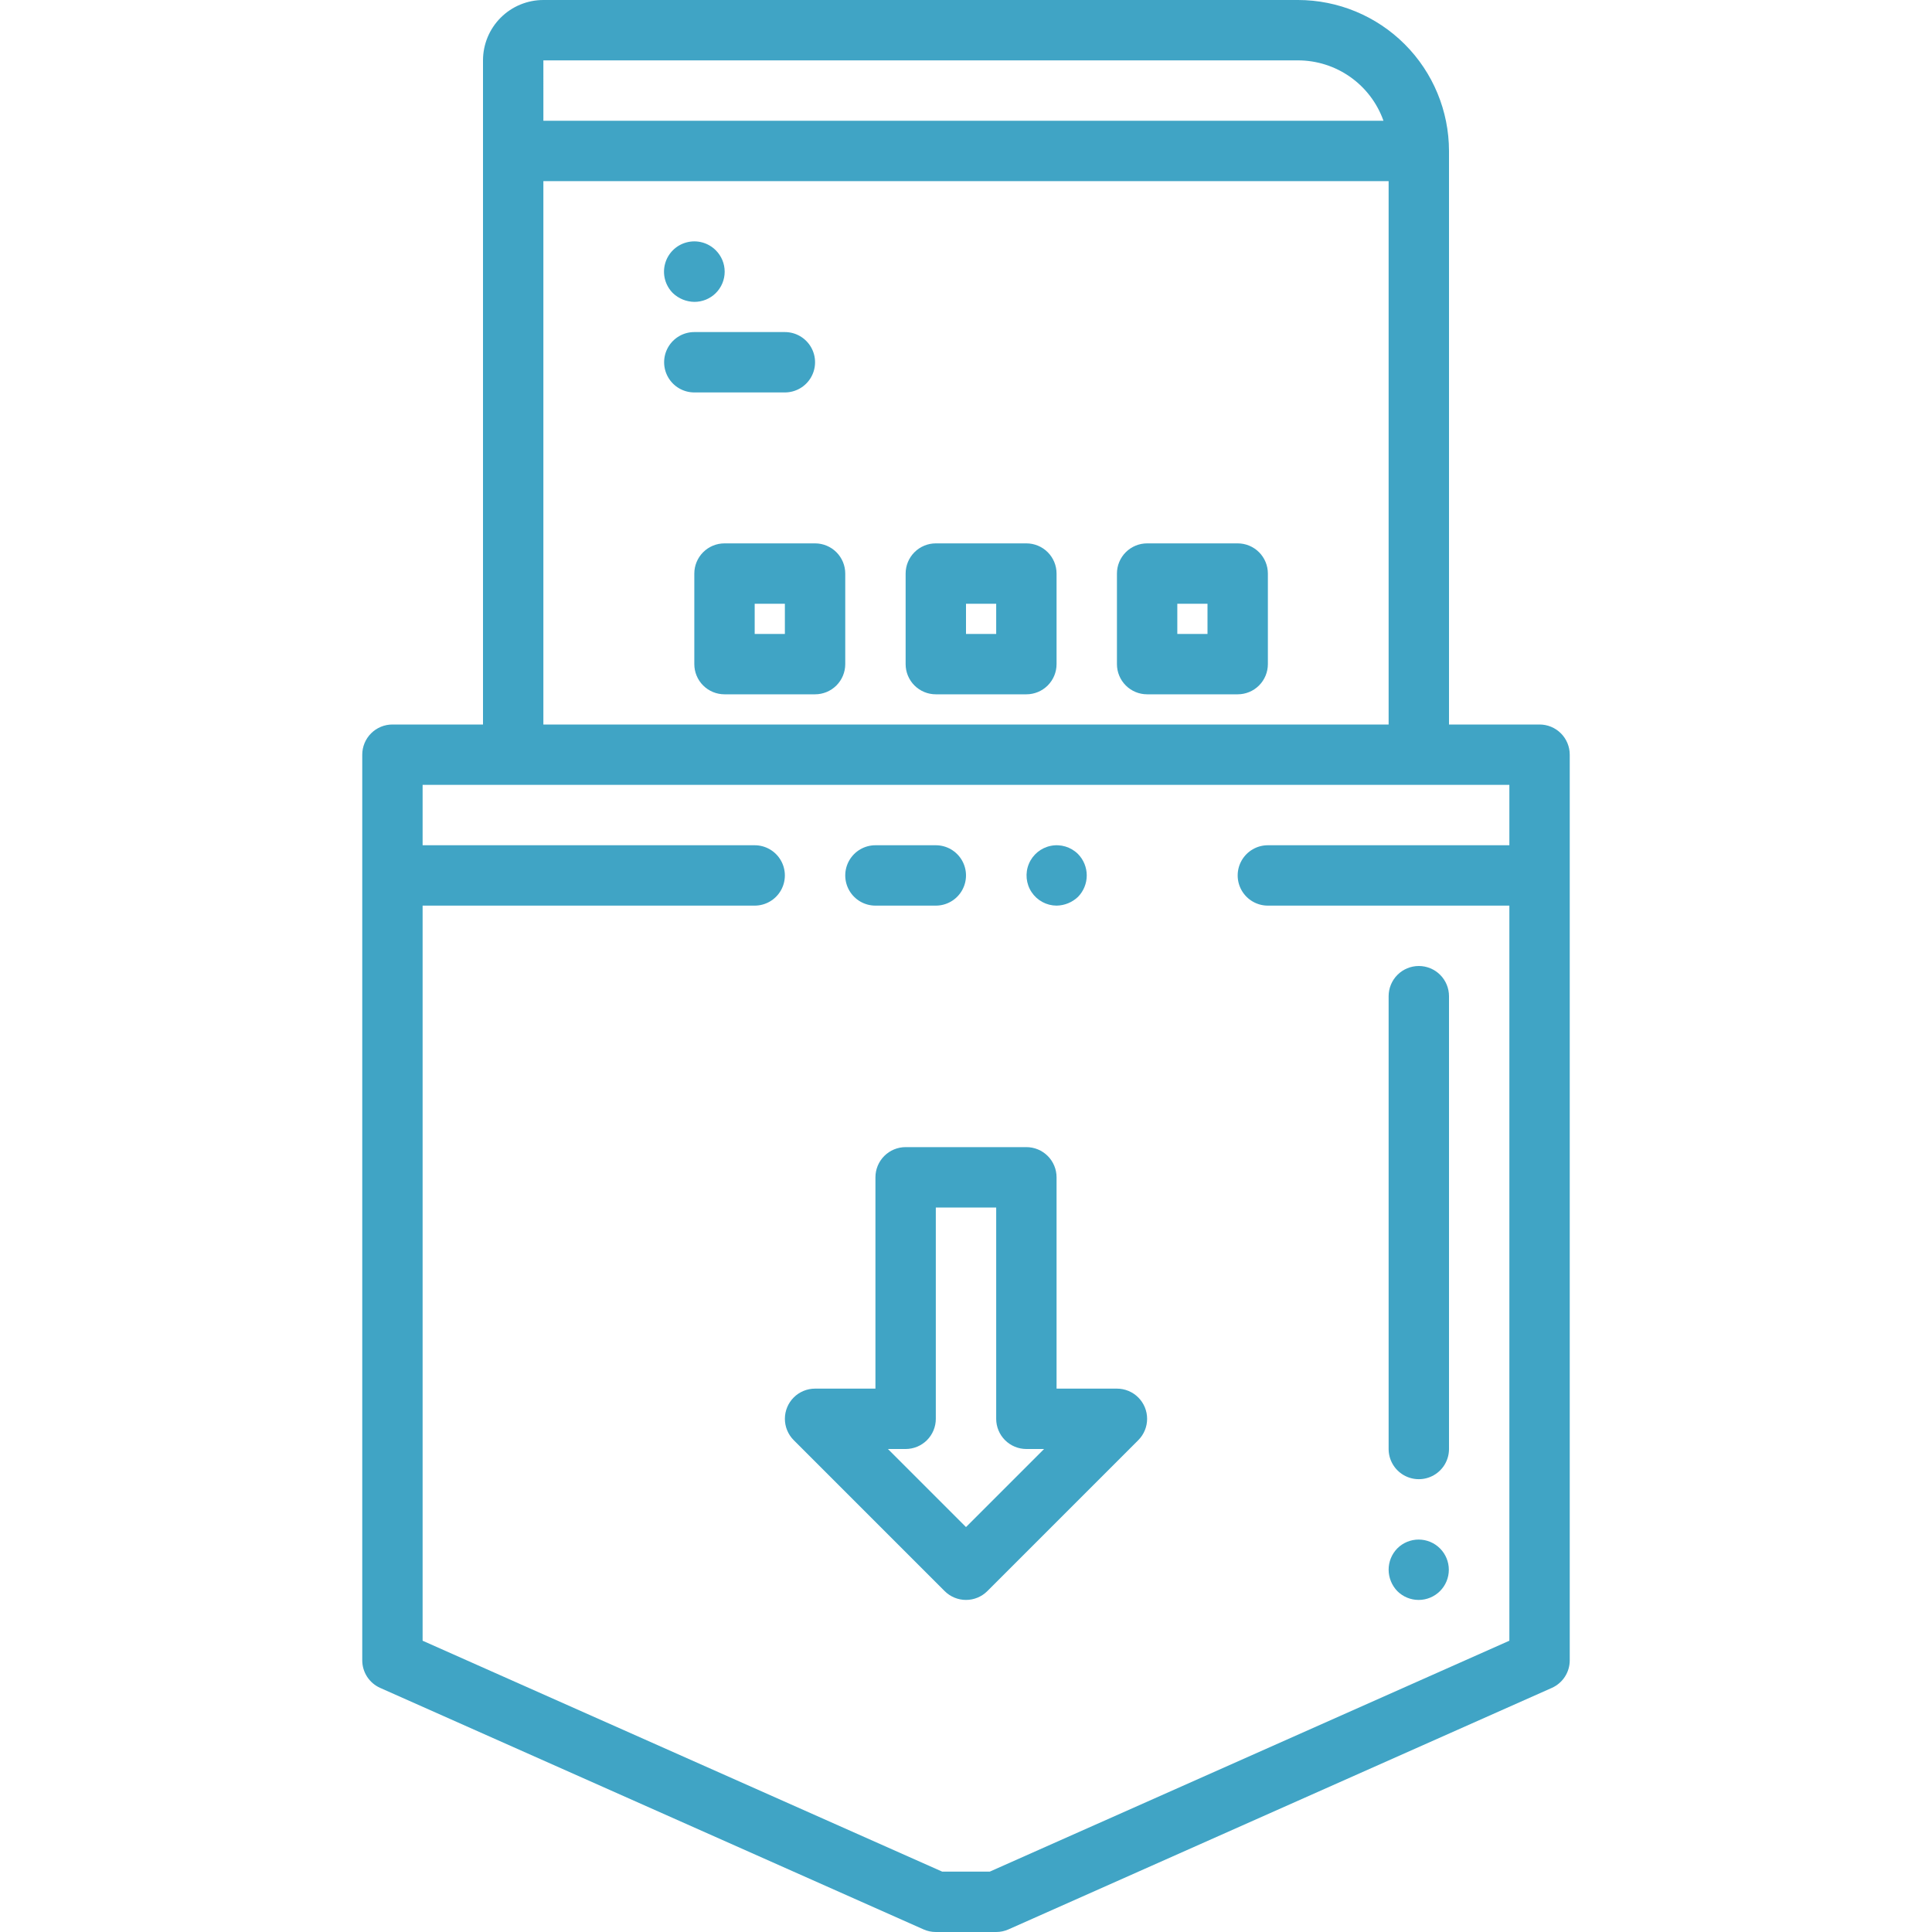
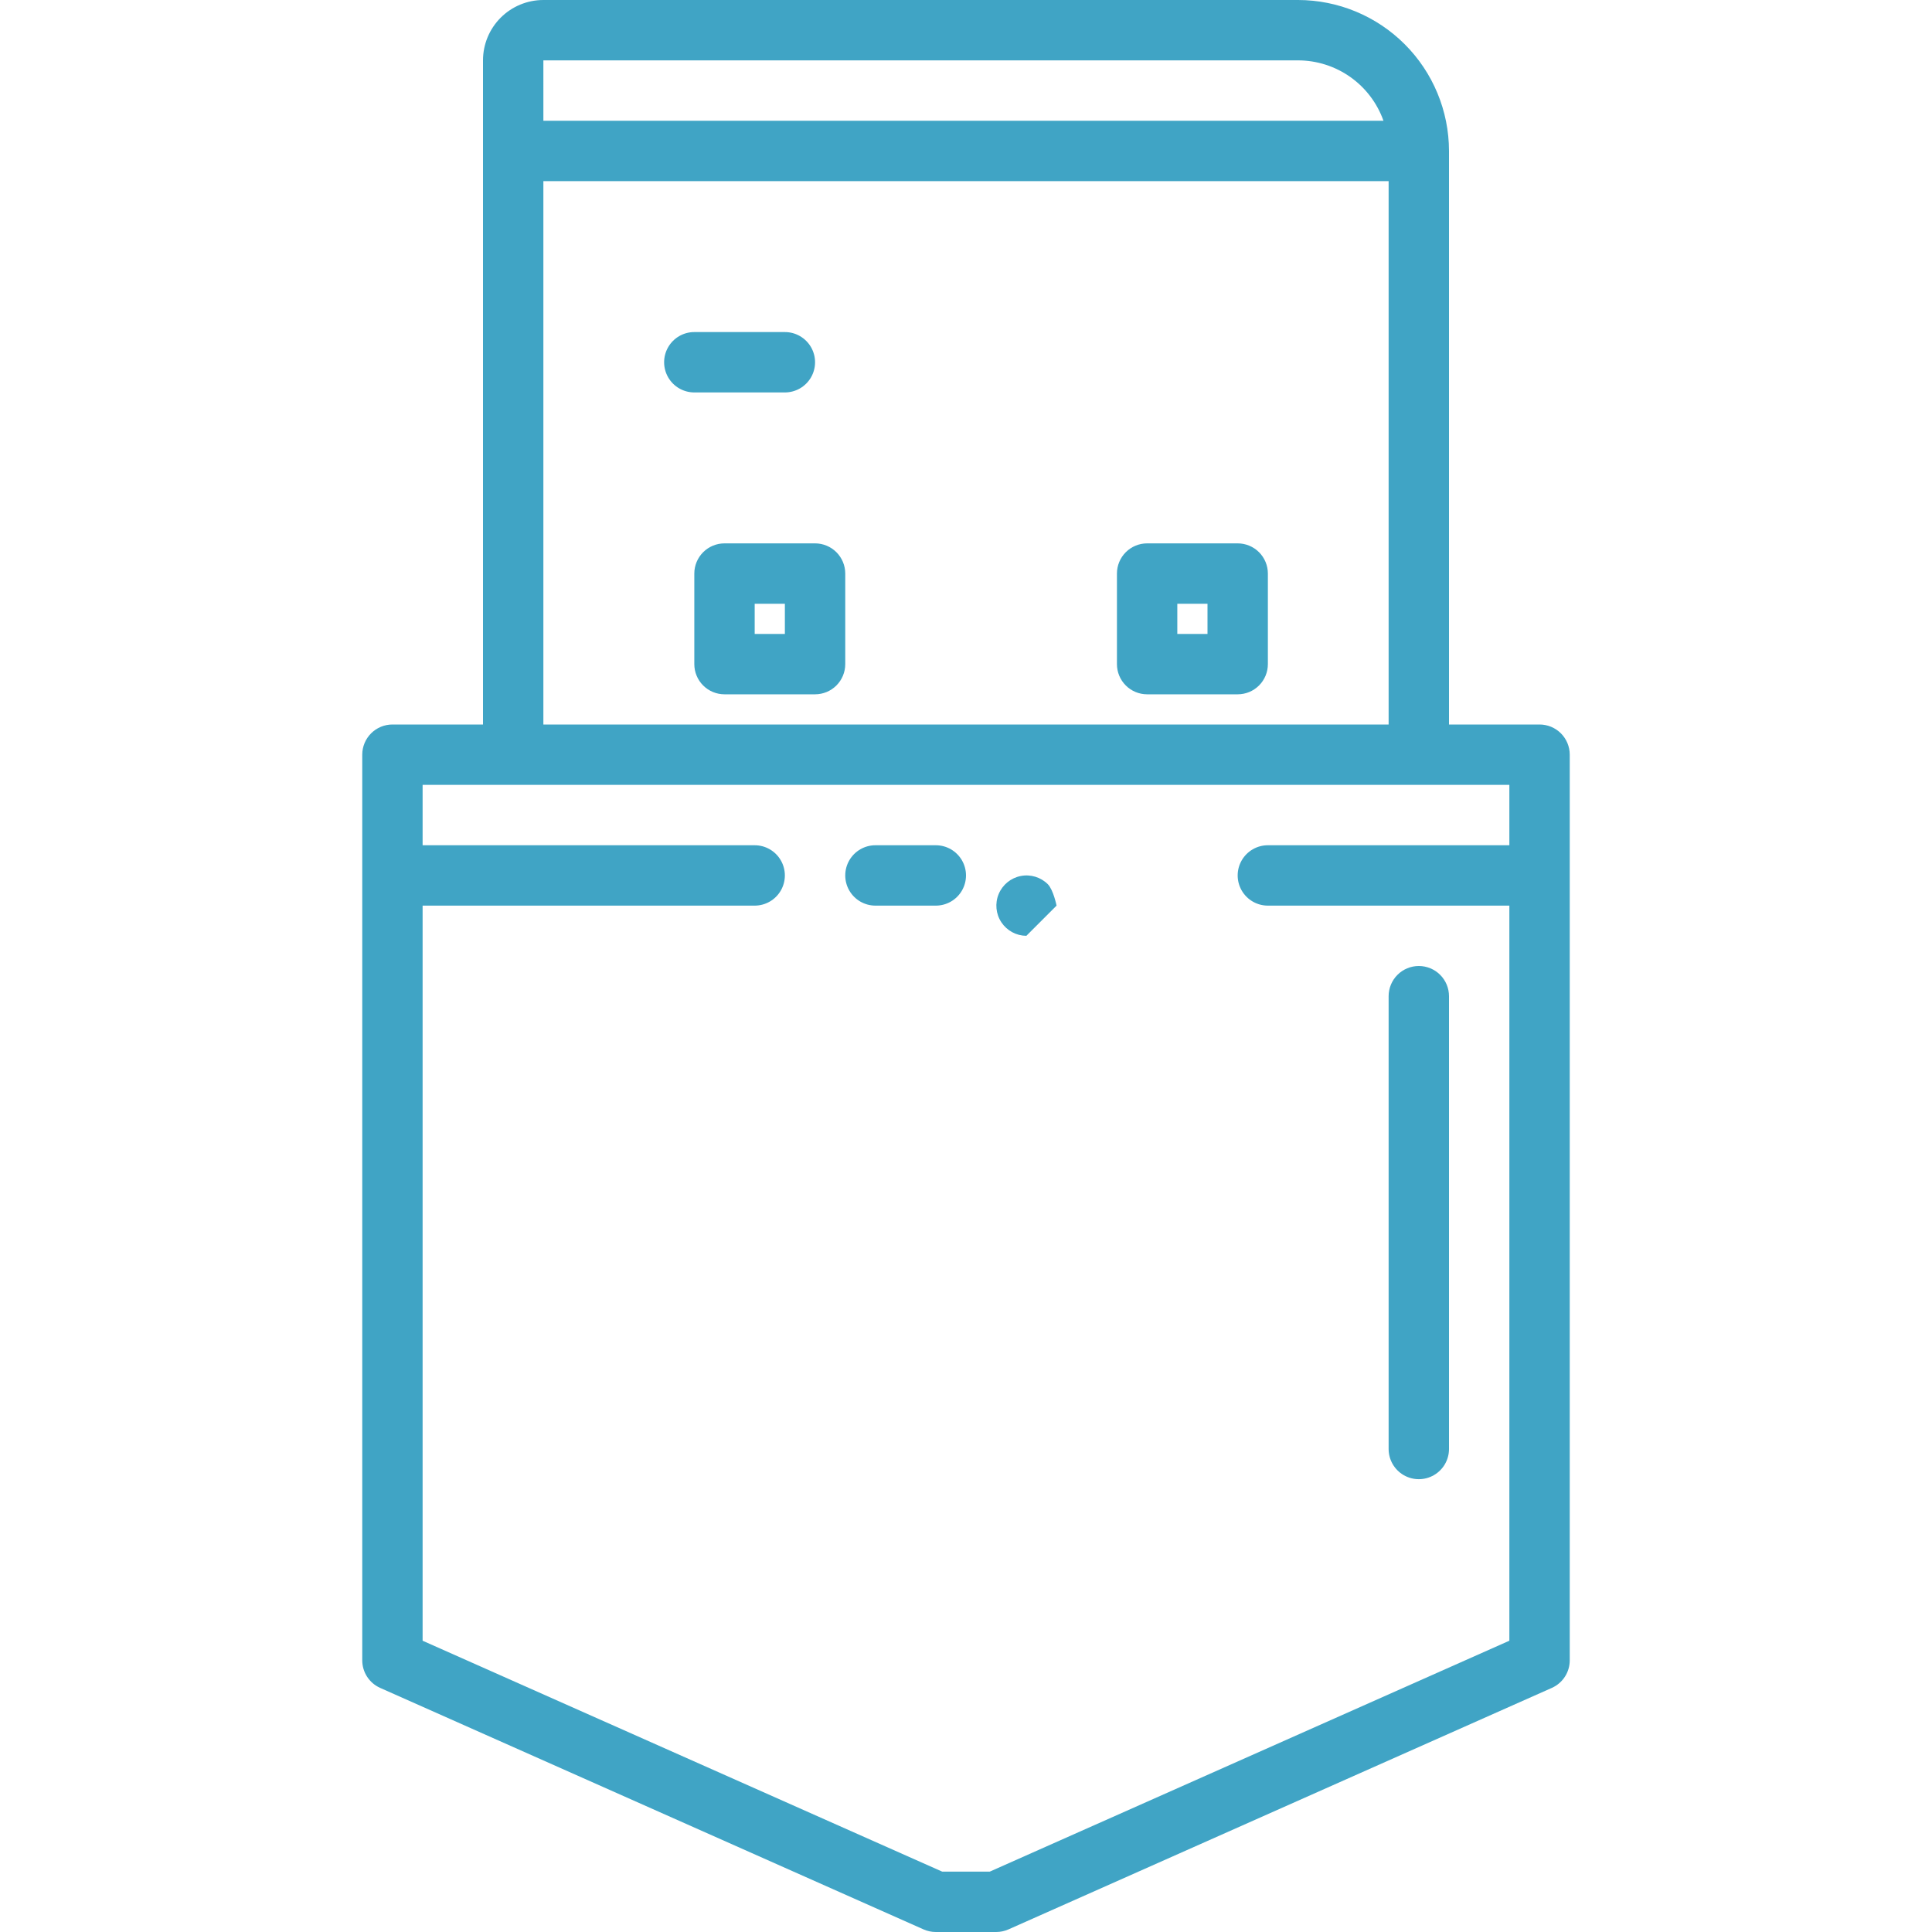
<svg xmlns="http://www.w3.org/2000/svg" width="1200pt" height="1200pt" viewBox="0 0 1200 1200">
  <g fill="#40a4c5">
-     <path d="m431.25 187.5c4.996 0.027 9.793-1.938 13.336-5.457 3.539-3.523 5.527-8.312 5.523-13.309-0.004-4.992-2-9.781-5.547-13.297-4.758-4.758-11.688-6.613-18.184-4.871-6.5 1.738-11.574 6.812-13.312 13.312-1.742 6.496 0.113 13.426 4.871 18.184 3.594 3.426 8.348 5.367 13.312 5.438z" />
    <path d="m487.5 243.75c6.699 0 12.887-3.574 16.238-9.375 3.348-5.801 3.348-12.949 0-18.75-3.352-5.801-9.539-9.375-16.238-9.375h-56.25c-6.699 0-12.887 3.574-16.238 9.375-3.348 5.801-3.348 12.949 0 18.75 3.352 5.801 9.539 9.375 16.238 9.375z" />
    <path d="m506.25 337.5h-56.25c-4.973 0-9.742 1.977-13.258 5.492-3.516 3.516-5.492 8.285-5.492 13.258v56.25c0 4.973 1.977 9.742 5.492 13.258 3.516 3.516 8.285 5.492 13.258 5.492h56.25c4.973 0 9.742-1.977 13.258-5.492 3.516-3.516 5.492-8.285 5.492-13.258v-56.25c0-4.973-1.977-9.742-5.492-13.258-3.516-3.516-8.285-5.492-13.258-5.492zm-18.75 56.25h-18.75v-18.75h18.75z" />
    <path d="m768.75 337.5h-56.25c-4.973 0-9.742 1.977-13.258 5.492-3.516 3.516-5.492 8.285-5.492 13.258v56.25c0 4.973 1.977 9.742 5.492 13.258 3.516 3.516 8.285 5.492 13.258 5.492h56.25c4.973 0 9.742-1.977 13.258-5.492 3.516-3.516 5.492-8.285 5.492-13.258v-56.25c0-4.973-1.977-9.742-5.492-13.258-3.516-3.516-8.285-5.492-13.258-5.492zm-18.75 56.25h-18.75v-18.75h18.75z" />
-     <path d="m637.5 337.5h-56.25c-4.973 0-9.742 1.977-13.258 5.492-3.516 3.516-5.492 8.285-5.492 13.258v56.25c0 4.973 1.977 9.742 5.492 13.258 3.516 3.516 8.285 5.492 13.258 5.492h56.25c4.973 0 9.742-1.977 13.258-5.492 3.516-3.516 5.492-8.285 5.492-13.258v-56.25c0-4.973-1.977-9.742-5.492-13.258-3.516-3.516-8.285-5.492-13.258-5.492zm-18.75 56.25h-18.75v-18.75h18.75z" />
    <path d="m956.25 450h-56.25v-356.25c-0.031-24.855-9.918-48.684-27.492-66.258-17.574-17.574-41.402-27.461-66.258-27.492h-468.75c-9.945 0-19.484 3.949-26.516 10.984-7.035 7.031-10.984 16.57-10.984 26.516v412.5h-56.25c-4.973 0-9.742 1.977-13.258 5.492-3.516 3.516-5.492 8.285-5.492 13.258v562.5c0 3.629 1.051 7.18 3.027 10.219 1.977 3.043 4.793 5.445 8.109 6.918l337.5 150c2.398 1.066 4.992 1.613 7.613 1.613h37.5c2.621 0 5.215-0.547 7.613-1.613l337.5-150c3.316-1.473 6.133-3.875 8.109-6.918 1.977-3.039 3.027-6.59 3.027-10.219v-562.5c0-4.973-1.977-9.742-5.492-13.258-3.516-3.516-8.285-5.492-13.258-5.492zm-618.75-412.5h468.75c11.629 0.016 22.973 3.625 32.469 10.34s16.684 16.199 20.574 27.16h-521.79zm0 75h525v337.5h-525zm277.27 1050h-29.547l-322.73-143.42v-456.58h206.25c6.699 0 12.887-3.574 16.238-9.375 3.348-5.801 3.348-12.949 0-18.75-3.352-5.801-9.539-9.375-16.238-9.375h-206.25v-37.5h675v37.5h-150c-6.699 0-12.887 3.574-16.238 9.375-3.348 5.801-3.348 12.949 0 18.75 3.352 5.801 9.539 9.375 16.238 9.375h150v456.58z" />
    <path d="m881.25 600c-4.973 0-9.742 1.977-13.258 5.492-3.516 3.516-5.492 8.285-5.492 13.258v281.25c0 6.699 3.574 12.887 9.375 16.238 5.801 3.348 12.949 3.348 18.75 0 5.801-3.352 9.375-9.539 9.375-16.238v-281.25c0-4.973-1.977-9.742-5.492-13.258-3.516-3.516-8.285-5.492-13.258-5.492z" />
-     <path d="m693.75 862.5h-37.5v-131.25c0-4.973-1.977-9.742-5.492-13.258-3.516-3.516-8.285-5.492-13.258-5.492h-75c-4.973 0-9.742 1.977-13.258 5.492-3.516 3.516-5.492 8.285-5.492 13.258v131.25h-37.5c-4.973 0-9.738 1.977-13.254 5.492-3.516 3.516-5.492 8.285-5.492 13.258s1.977 9.738 5.488 13.258l93.75 93.75c3.519 3.512 8.285 5.488 13.258 5.488s9.738-1.977 13.258-5.488l93.75-93.75c3.512-3.519 5.488-8.285 5.488-13.258s-1.977-9.742-5.492-13.258c-3.516-3.516-8.281-5.492-13.254-5.492zm-93.75 85.988-48.488-48.488h10.988c4.973 0 9.742-1.977 13.258-5.492 3.516-3.516 5.492-8.285 5.492-13.258v-131.25h37.5v131.25c0 4.973 1.977 9.742 5.492 13.258 3.516 3.516 8.285 5.492 13.258 5.492h10.988z" />
    <path d="m543.75 562.5h37.5c6.699 0 12.887-3.574 16.238-9.375 3.348-5.801 3.348-12.949 0-18.75-3.352-5.801-9.539-9.375-16.238-9.375h-37.5c-6.699 0-12.887 3.574-16.238 9.375-3.348 5.801-3.348 12.949 0 18.75 3.352 5.801 9.539 9.375 16.238 9.375z" />
-     <path d="m656.25 562.5c4.965-0.074 9.715-2.016 13.312-5.438 3.484-3.555 5.438-8.336 5.438-13.312s-1.953-9.758-5.438-13.312c-4.434-4.398-10.77-6.301-16.891-5.07-6.125 1.227-11.234 5.426-13.629 11.191-2.394 5.769-1.762 12.352 1.691 17.559 3.453 5.203 9.27 8.348 15.516 8.383z" />
-     <path d="m867.94 961.69c-3.496 3.547-5.449 8.332-5.438 13.312 0.027 4.973 1.977 9.742 5.438 13.312 3.523 3.496 8.293 5.449 13.254 5.438 4.965-0.012 9.723-1.996 13.227-5.512 3.504-3.512 5.473-8.273 5.473-13.238s-1.969-9.727-5.473-13.238c-3.504-3.516-8.262-5.5-13.227-5.512-4.961-0.012-9.73 1.941-13.254 5.438z" />
+     <path d="m656.25 562.5s-1.953-9.758-5.438-13.312c-4.434-4.398-10.77-6.301-16.891-5.07-6.125 1.227-11.234 5.426-13.629 11.191-2.394 5.769-1.762 12.352 1.691 17.559 3.453 5.203 9.27 8.348 15.516 8.383z" />
  </g>
</svg>